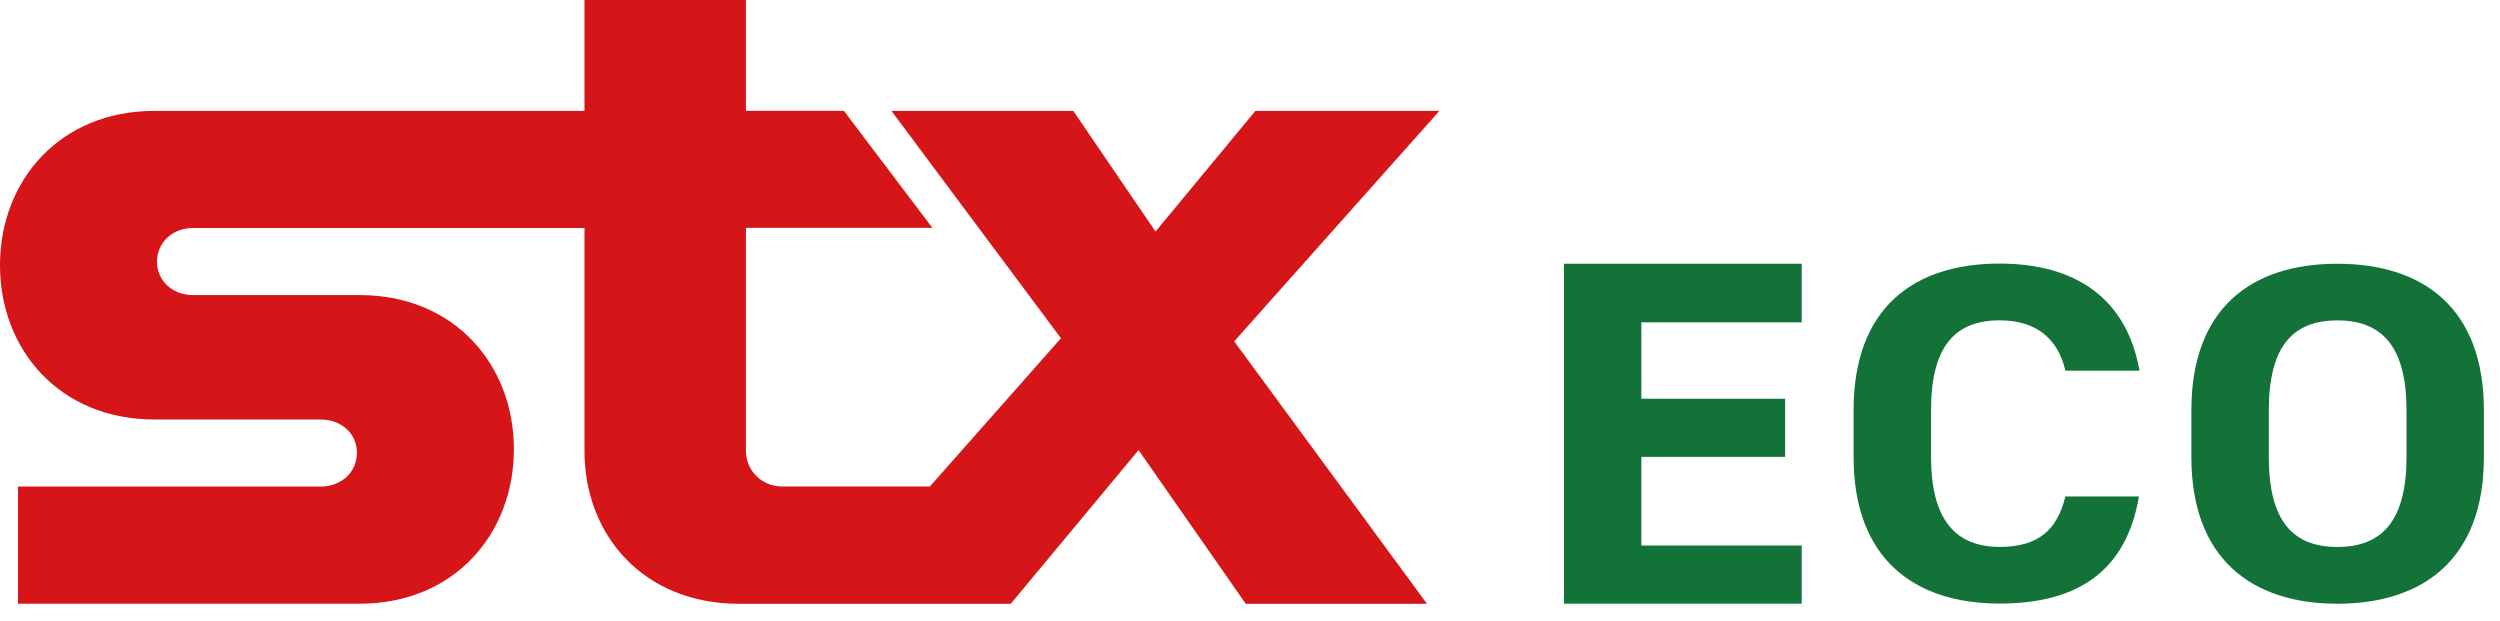
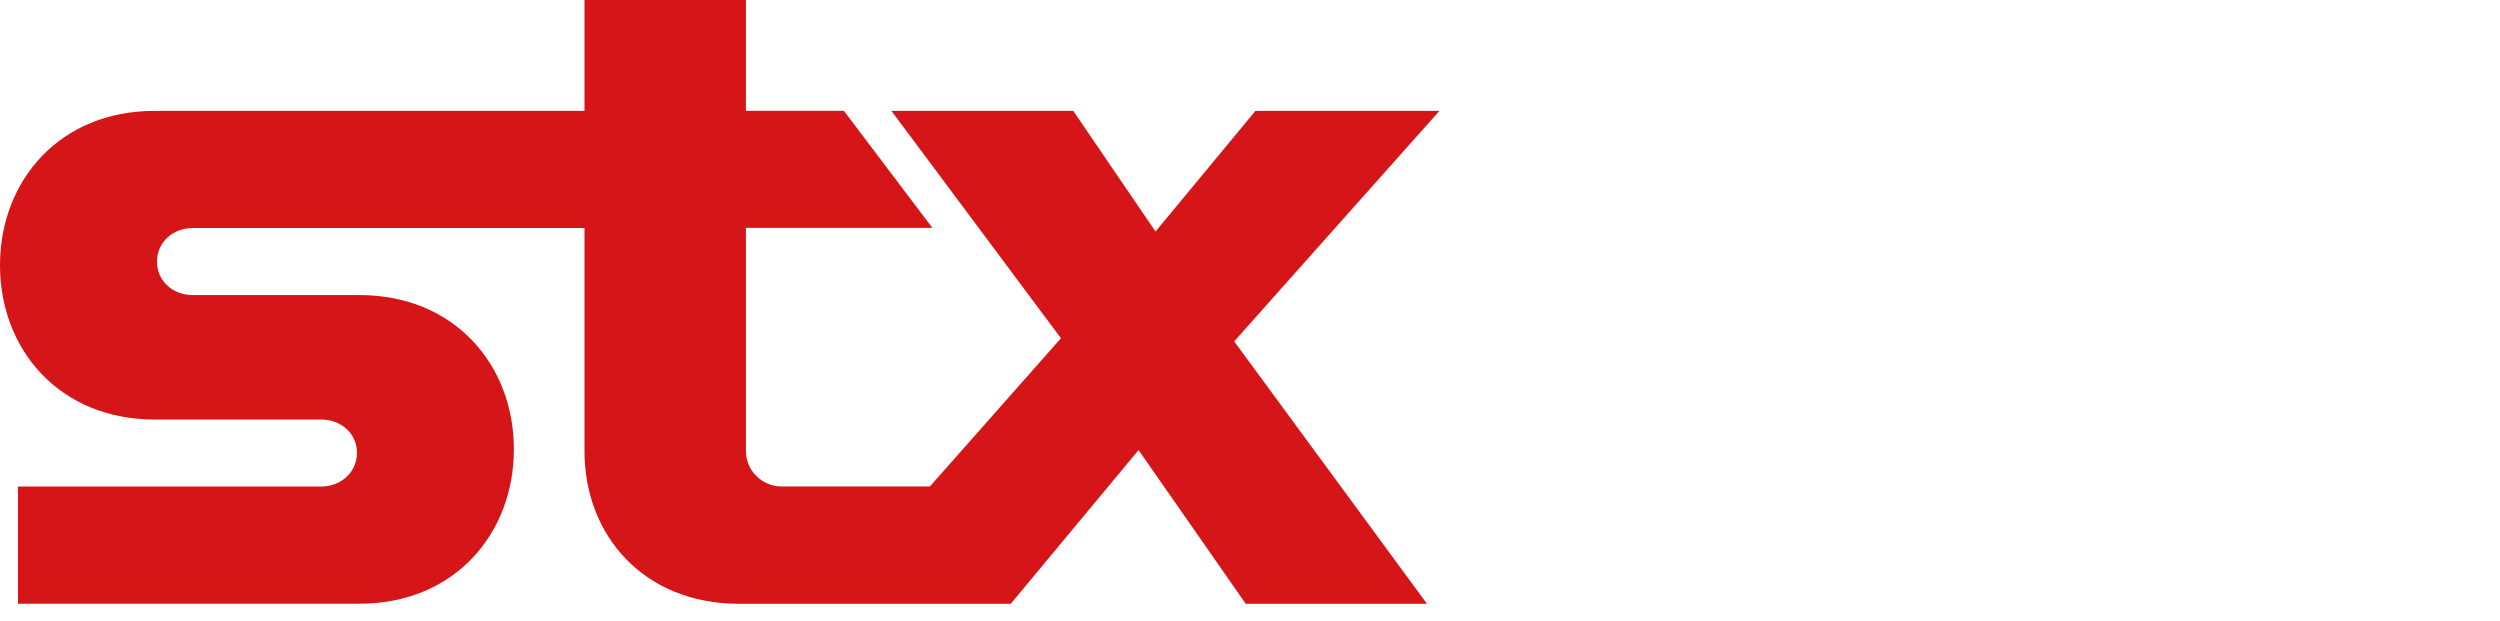
<svg xmlns="http://www.w3.org/2000/svg" width="141" height="35" viewBox="0 0 141 35" fill="none">
  <g clip-path="url(#clip0_429_1244)">
    <path d="M81.181 6.254H70.806L65.172 13.058L60.533 6.254H50.276L59.837 19.077L52.445 27.437H44.093C42.976 27.437 42.07 26.541 42.07 25.438V12.853H52.588L47.595 6.25H42.07V0H32.965V6.254H8.715C3.353 6.254 0 10.203 0 14.96C0 19.717 3.353 23.66 8.715 23.66H18.11C19.226 23.66 20.132 24.438 20.132 25.538C20.132 26.639 19.226 27.441 18.11 27.441H1.015V34.05H20.271C25.637 34.05 28.983 30.094 28.983 25.337C28.983 20.58 25.637 16.641 20.271 16.641H10.877C9.761 16.641 8.855 15.866 8.855 14.759C8.855 13.652 9.761 12.86 10.877 12.86H32.965V25.444C32.965 30.202 36.314 34.053 41.676 34.053H57.007L64.215 25.384L70.26 34.053H80.482L69.608 19.254L81.181 6.257V6.254Z" fill="#D61518" />
-     <path d="M101.616 14.873V18.181H92.572V22.489H100.679V25.767H92.572V30.769H101.616V34.047H88.207V14.873H101.616Z" fill="#127238" />
-     <path d="M116.489 20.912C116.085 19.151 114.898 18.067 112.776 18.067C110.251 18.067 108.911 19.556 108.911 23.13V25.783C108.911 29.249 110.251 30.846 112.776 30.846C114.959 30.846 116.021 29.9 116.489 28.001H120.637C119.921 32.198 117.205 34.04 112.776 34.04C107.944 34.04 104.543 31.494 104.543 25.78V23.126C104.543 17.359 107.944 14.866 112.776 14.866C117.049 14.866 119.948 16.816 120.667 20.905H116.489V20.912Z" fill="#127238" />
-     <path d="M131.827 34.05C126.994 34.05 123.594 31.503 123.594 25.79V23.136C123.594 17.369 126.994 14.876 131.827 14.876C136.66 14.876 140.091 17.369 140.091 23.136V25.79C140.091 31.503 136.691 34.05 131.827 34.05ZM127.962 25.787C127.962 29.363 129.302 30.849 131.827 30.849C134.352 30.849 135.727 29.36 135.727 25.787V23.133C135.727 19.556 134.356 18.07 131.827 18.07C129.299 18.07 127.962 19.56 127.962 23.133V25.787Z" fill="#127238" />
  </g>
  <defs>
    <clipPath id="clip0_429_1244">
      <rect width="140.091" height="34.05" fill="white" />
    </clipPath>
  </defs>
</svg>